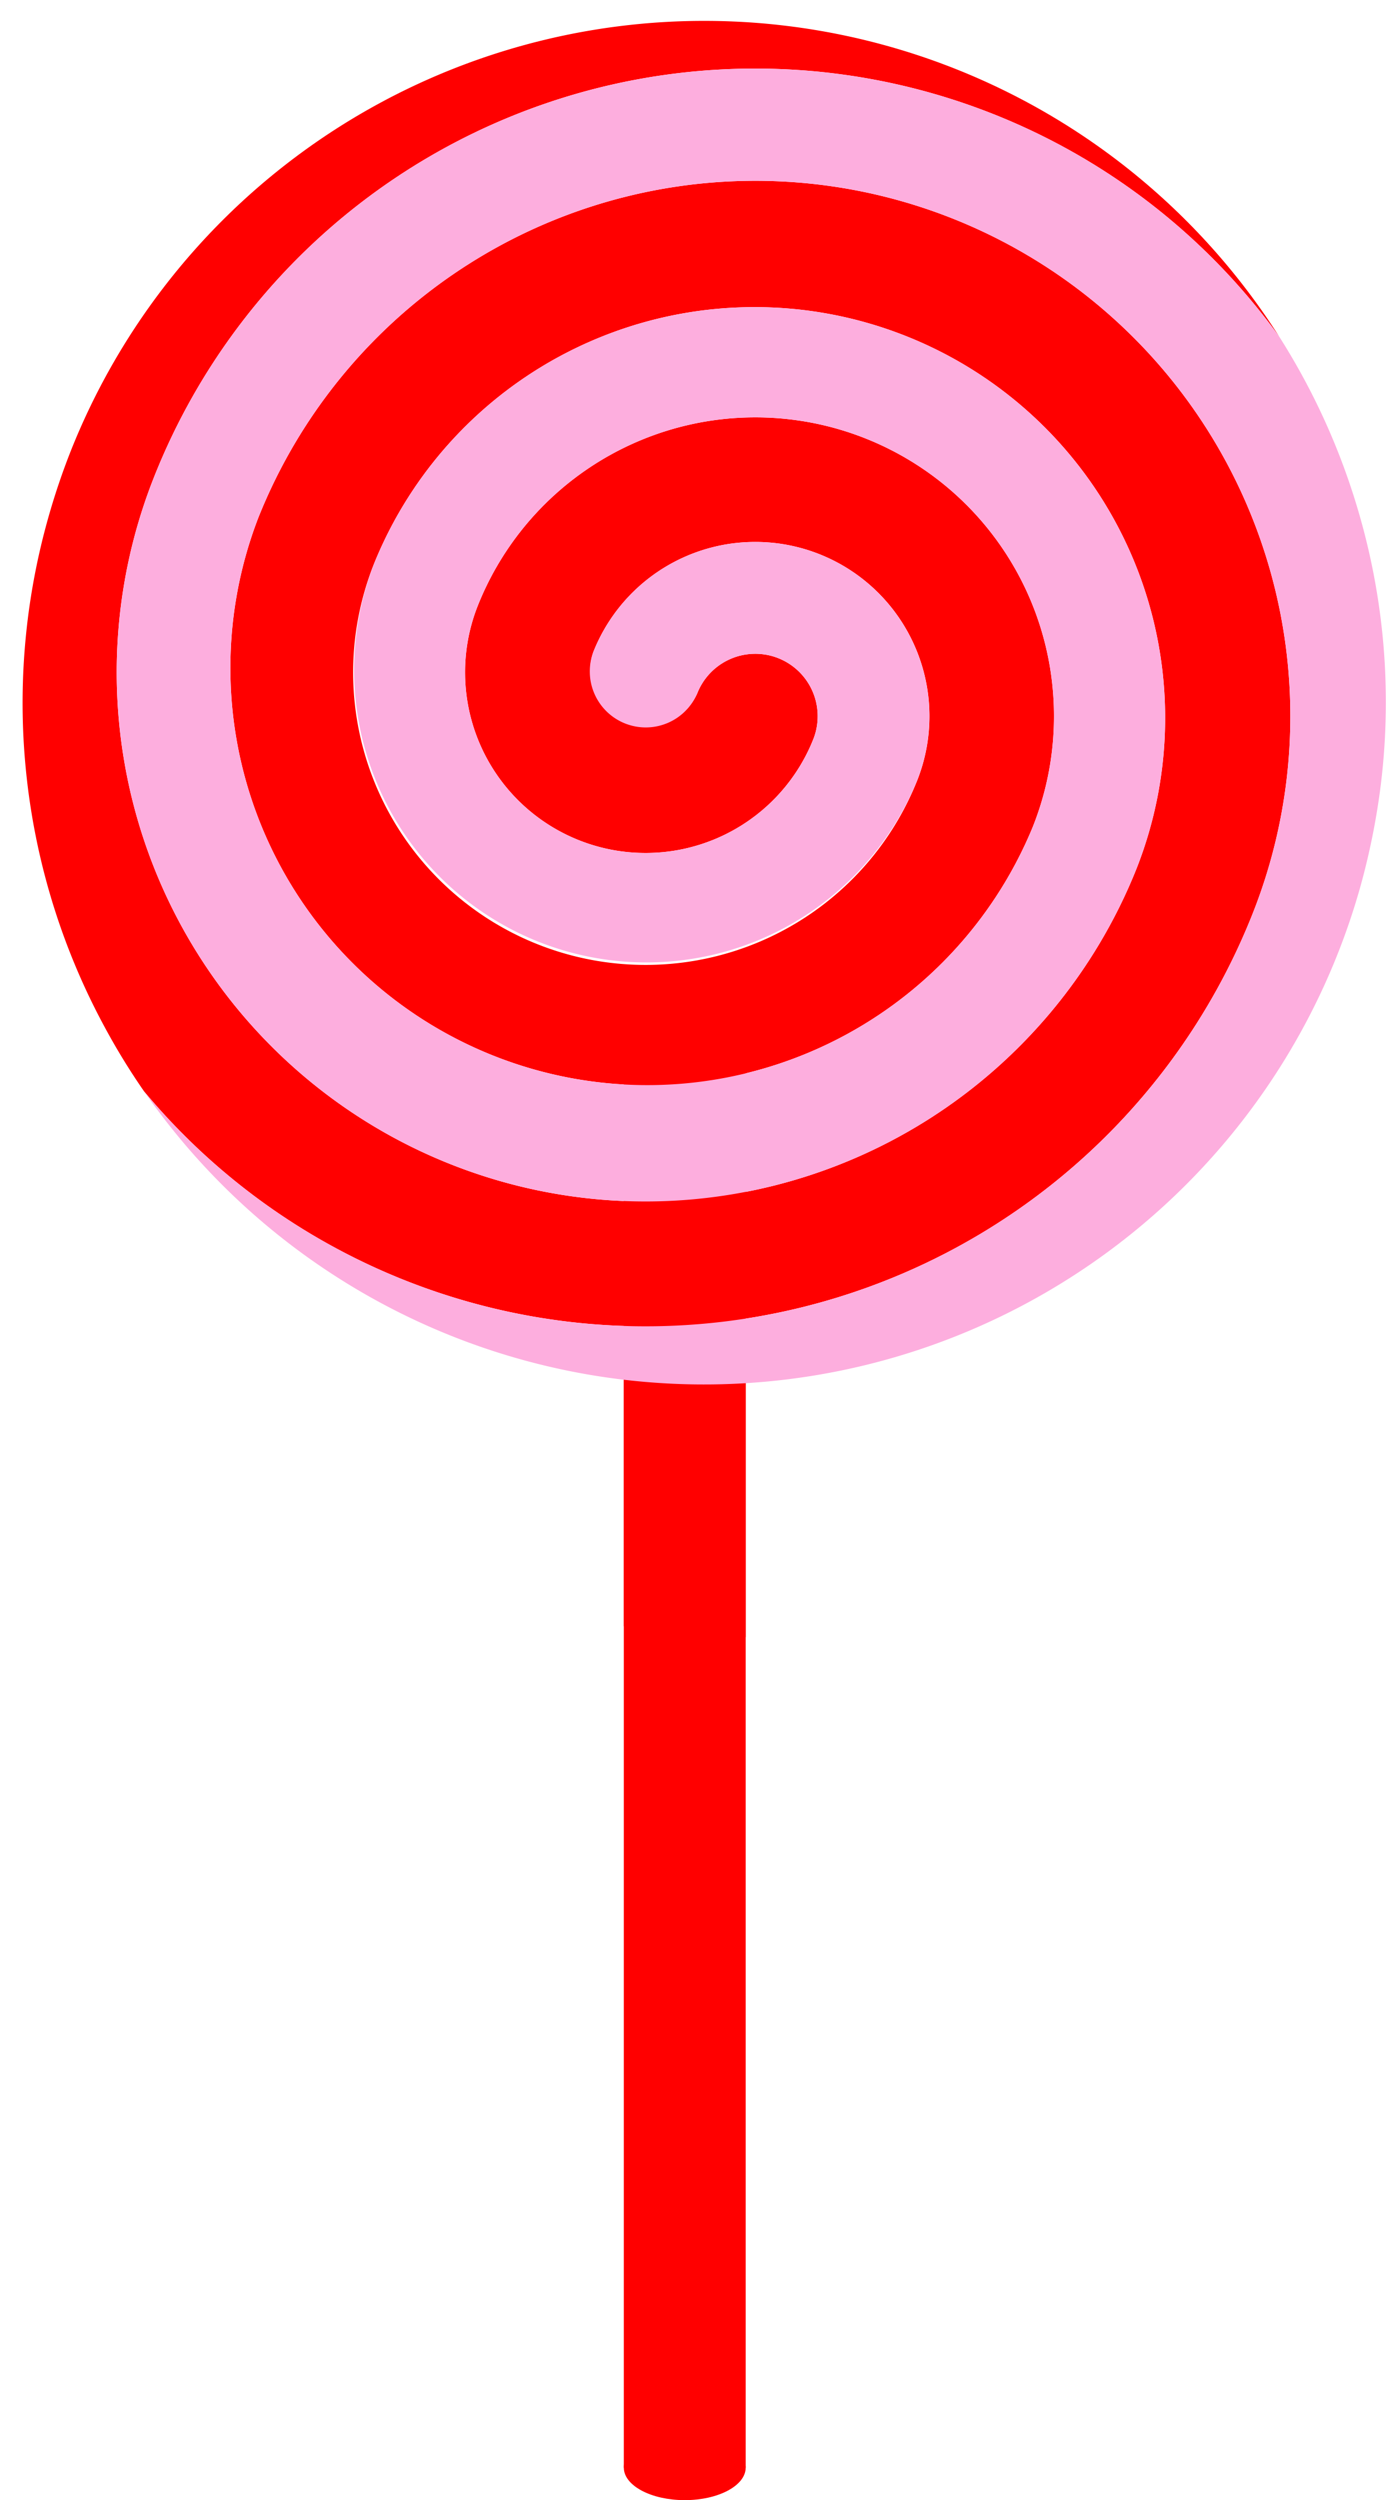
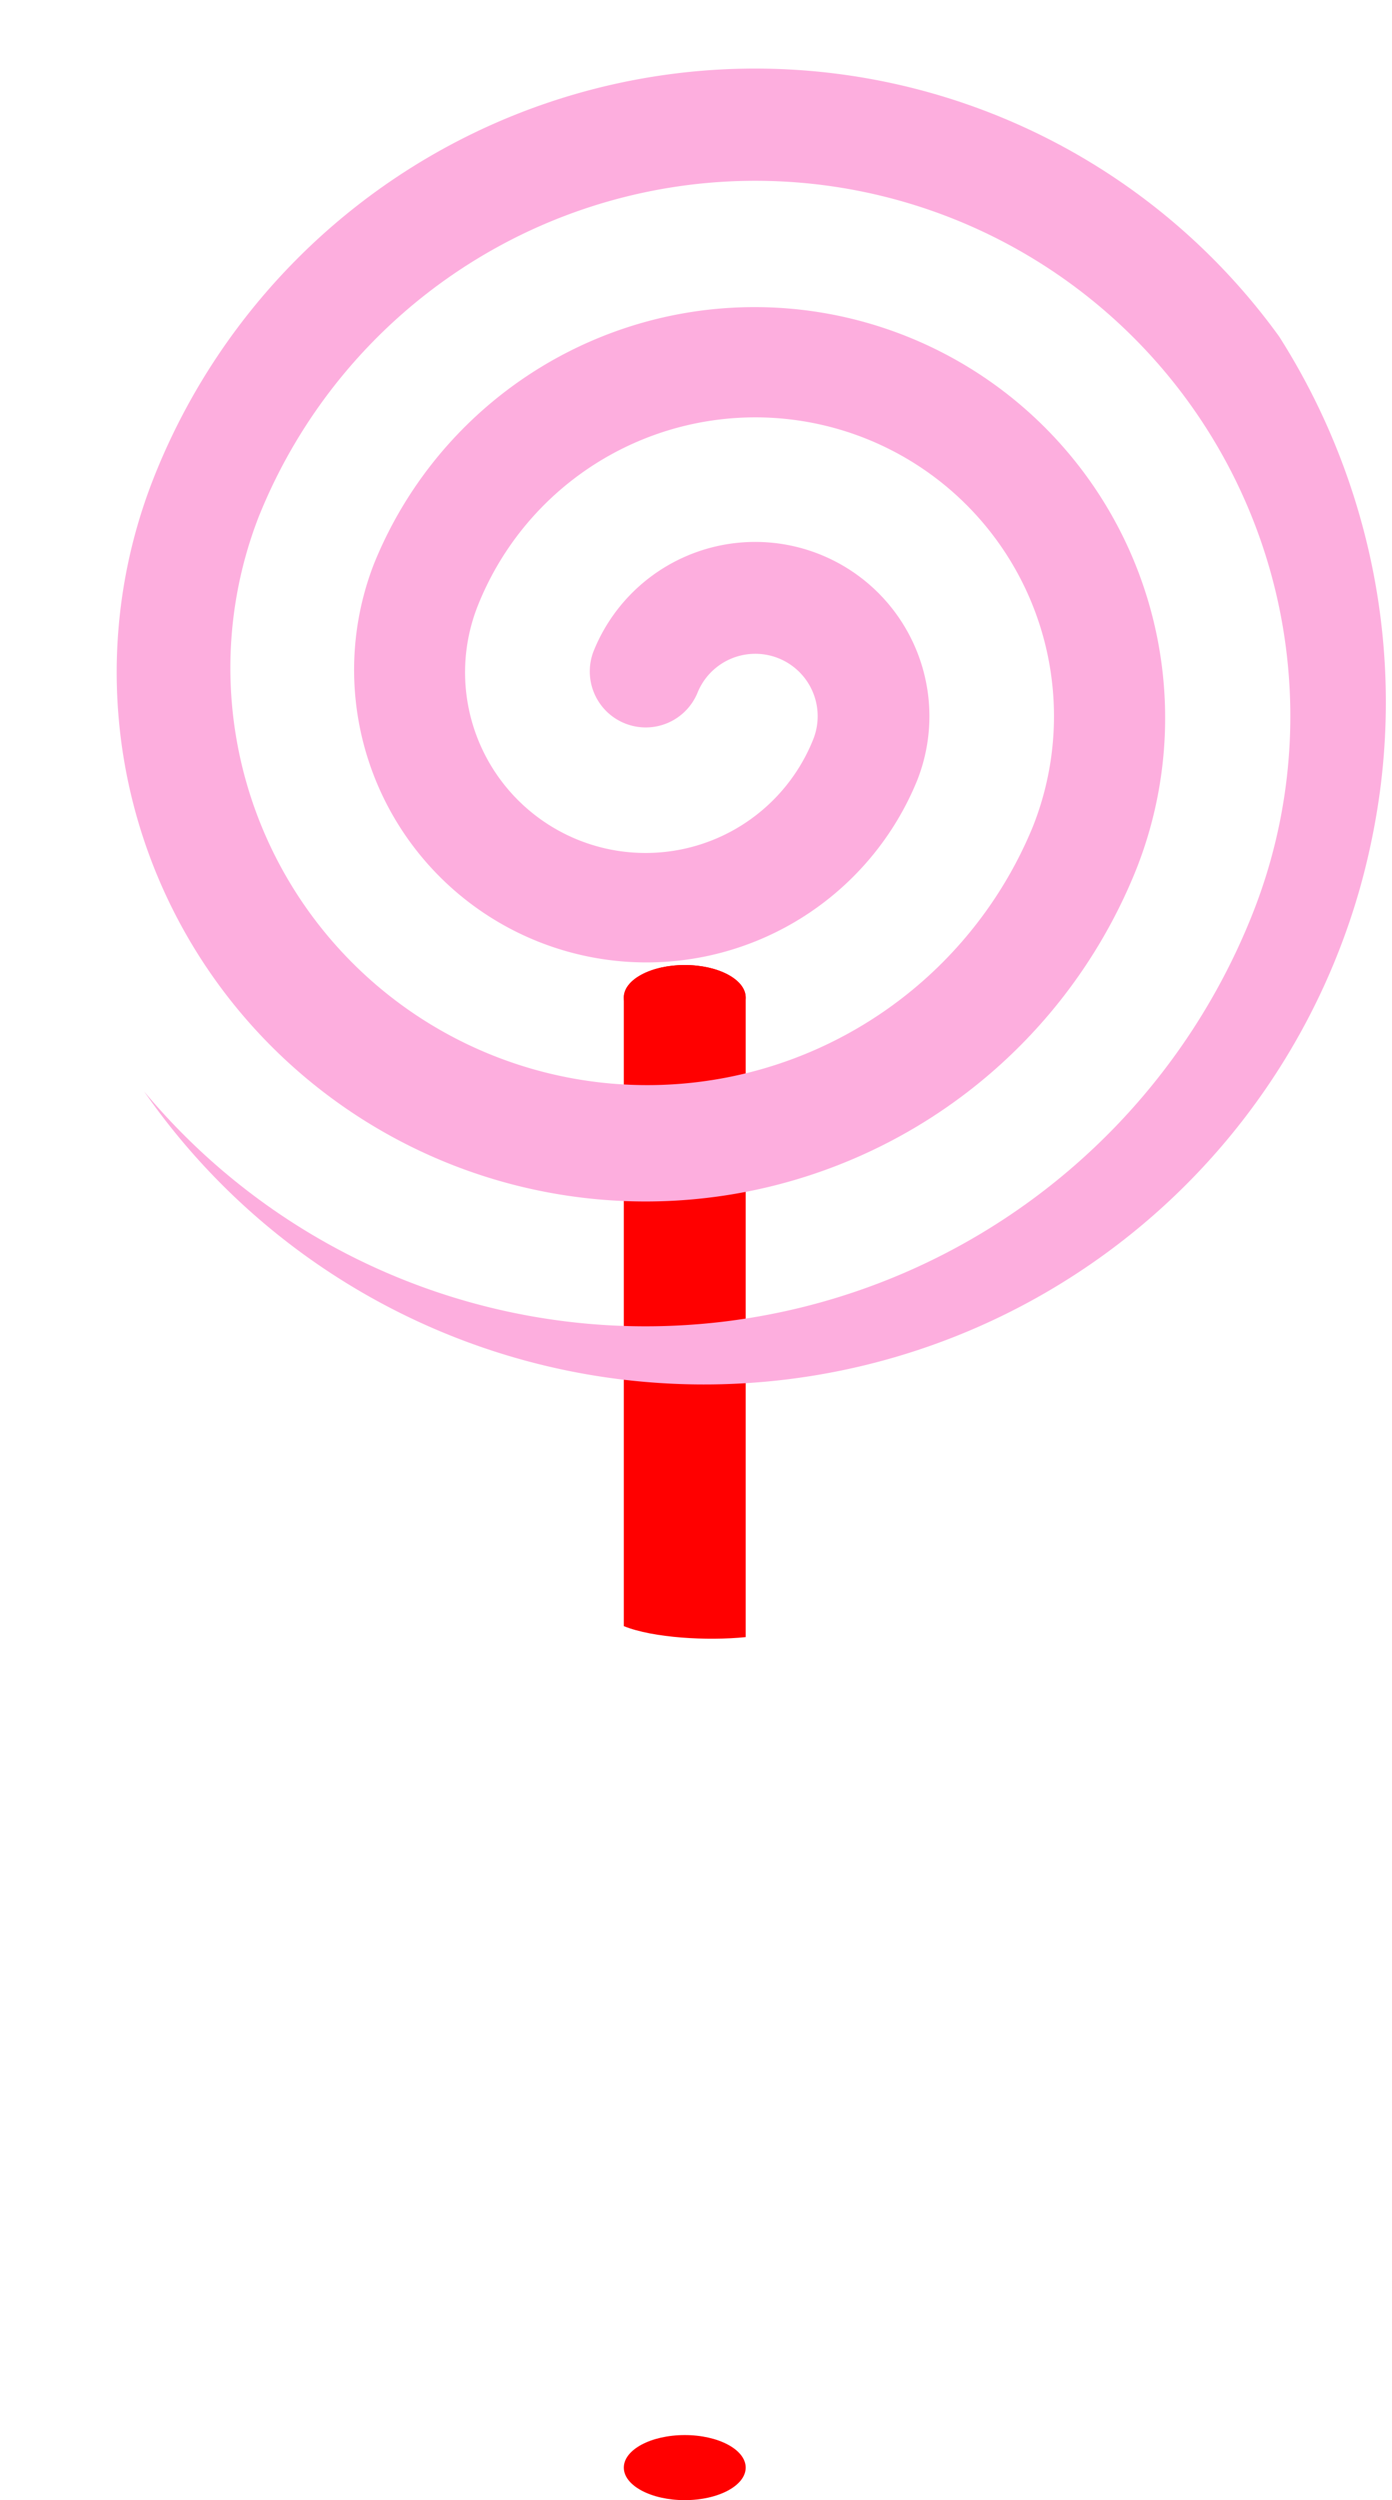
<svg xmlns="http://www.w3.org/2000/svg" fill="#000000" height="366.5" preserveAspectRatio="xMidYMid meet" version="1" viewBox="-3.3 -3.0 204.2 366.5" width="204.2" zoomAndPan="magnify">
  <g data-name="Layer 2">
    <g data-name="Layer 1">
      <g id="change1_1">
        <path d="M106.09,143.24c0,2.64-4,4.77-8.94,4.77s-8.94-2.13-8.94-4.77,4-4.77,8.94-4.77S106.09,140.61,106.09,143.24Z" fill="#ff0000" />
      </g>
      <g id="change1_2">
-         <path d="M88.21 143.24H106.09V358.76H88.21z" fill="#ff0000" />
-       </g>
+         </g>
      <g id="change1_3">
        <ellipse cx="97.15" cy="358.75" fill="#ff0000" rx="8.94" ry="4.77" />
      </g>
      <g id="change2_1">
        <path d="M106.09,143.24V237c-5.62.57-13.58.13-17.88-1.61V143.24c0-2.63,4-4.77,8.94-4.77S106.09,140.61,106.09,143.24Z" fill="#ff0000" />
      </g>
      <g id="change3_1">
-         <path d="M180.39,131.1A95.79,95.79,0,0,1,17.84,157a98.28,98.28,0,0,1-5.65-9.18,99.78,99.78,0,0,1-8.5-74.6,102,102,0,0,1,3.4-10.13A100,100,0,0,1,184.35,46.34a94.86,94.86,0,0,0-165,20.46,77.57,77.57,0,1,0,144.08,57.53A60.23,60.23,0,0,0,51.56,79.66a42.89,42.89,0,0,0,79.67,31.81A25.55,25.55,0,1,0,83.76,92.53,8.21,8.21,0,0,0,99,98.61a9.13,9.13,0,0,1,17,6.77A26.47,26.47,0,1,1,66.81,85.75a43.81,43.81,0,1,1,81.38,32.5A61.16,61.16,0,0,1,34.6,72.89,78.49,78.49,0,1,1,180.39,131.1Z" fill="#ff0000" />
-       </g>
+         </g>
      <g id="change4_1">
        <path d="M199.15,112.88s0,0,0,0a104.15,104.15,0,0,1-2.84,13.92A100,100,0,0,1,17.84,157,95.79,95.79,0,0,0,180.39,131.1,78.49,78.49,0,1,0,34.6,72.89a61.16,61.16,0,0,0,113.59,45.36,43.81,43.81,0,1,0-81.38-32.5A26.47,26.47,0,1,0,116,105.38a9.13,9.13,0,0,0-17-6.77,8.21,8.21,0,0,1-15.25-6.08,25.55,25.55,0,1,1,47.47,18.94A42.89,42.89,0,0,1,51.56,79.66a60.23,60.23,0,0,1,111.87,44.67A77.57,77.57,0,1,1,19.35,66.8a94.86,94.86,0,0,1,165-20.46,100.11,100.11,0,0,1,11.86,26.45h0A99.17,99.17,0,0,1,199.15,112.88Z" fill="#fdaede" />
      </g>
    </g>
  </g>
</svg>